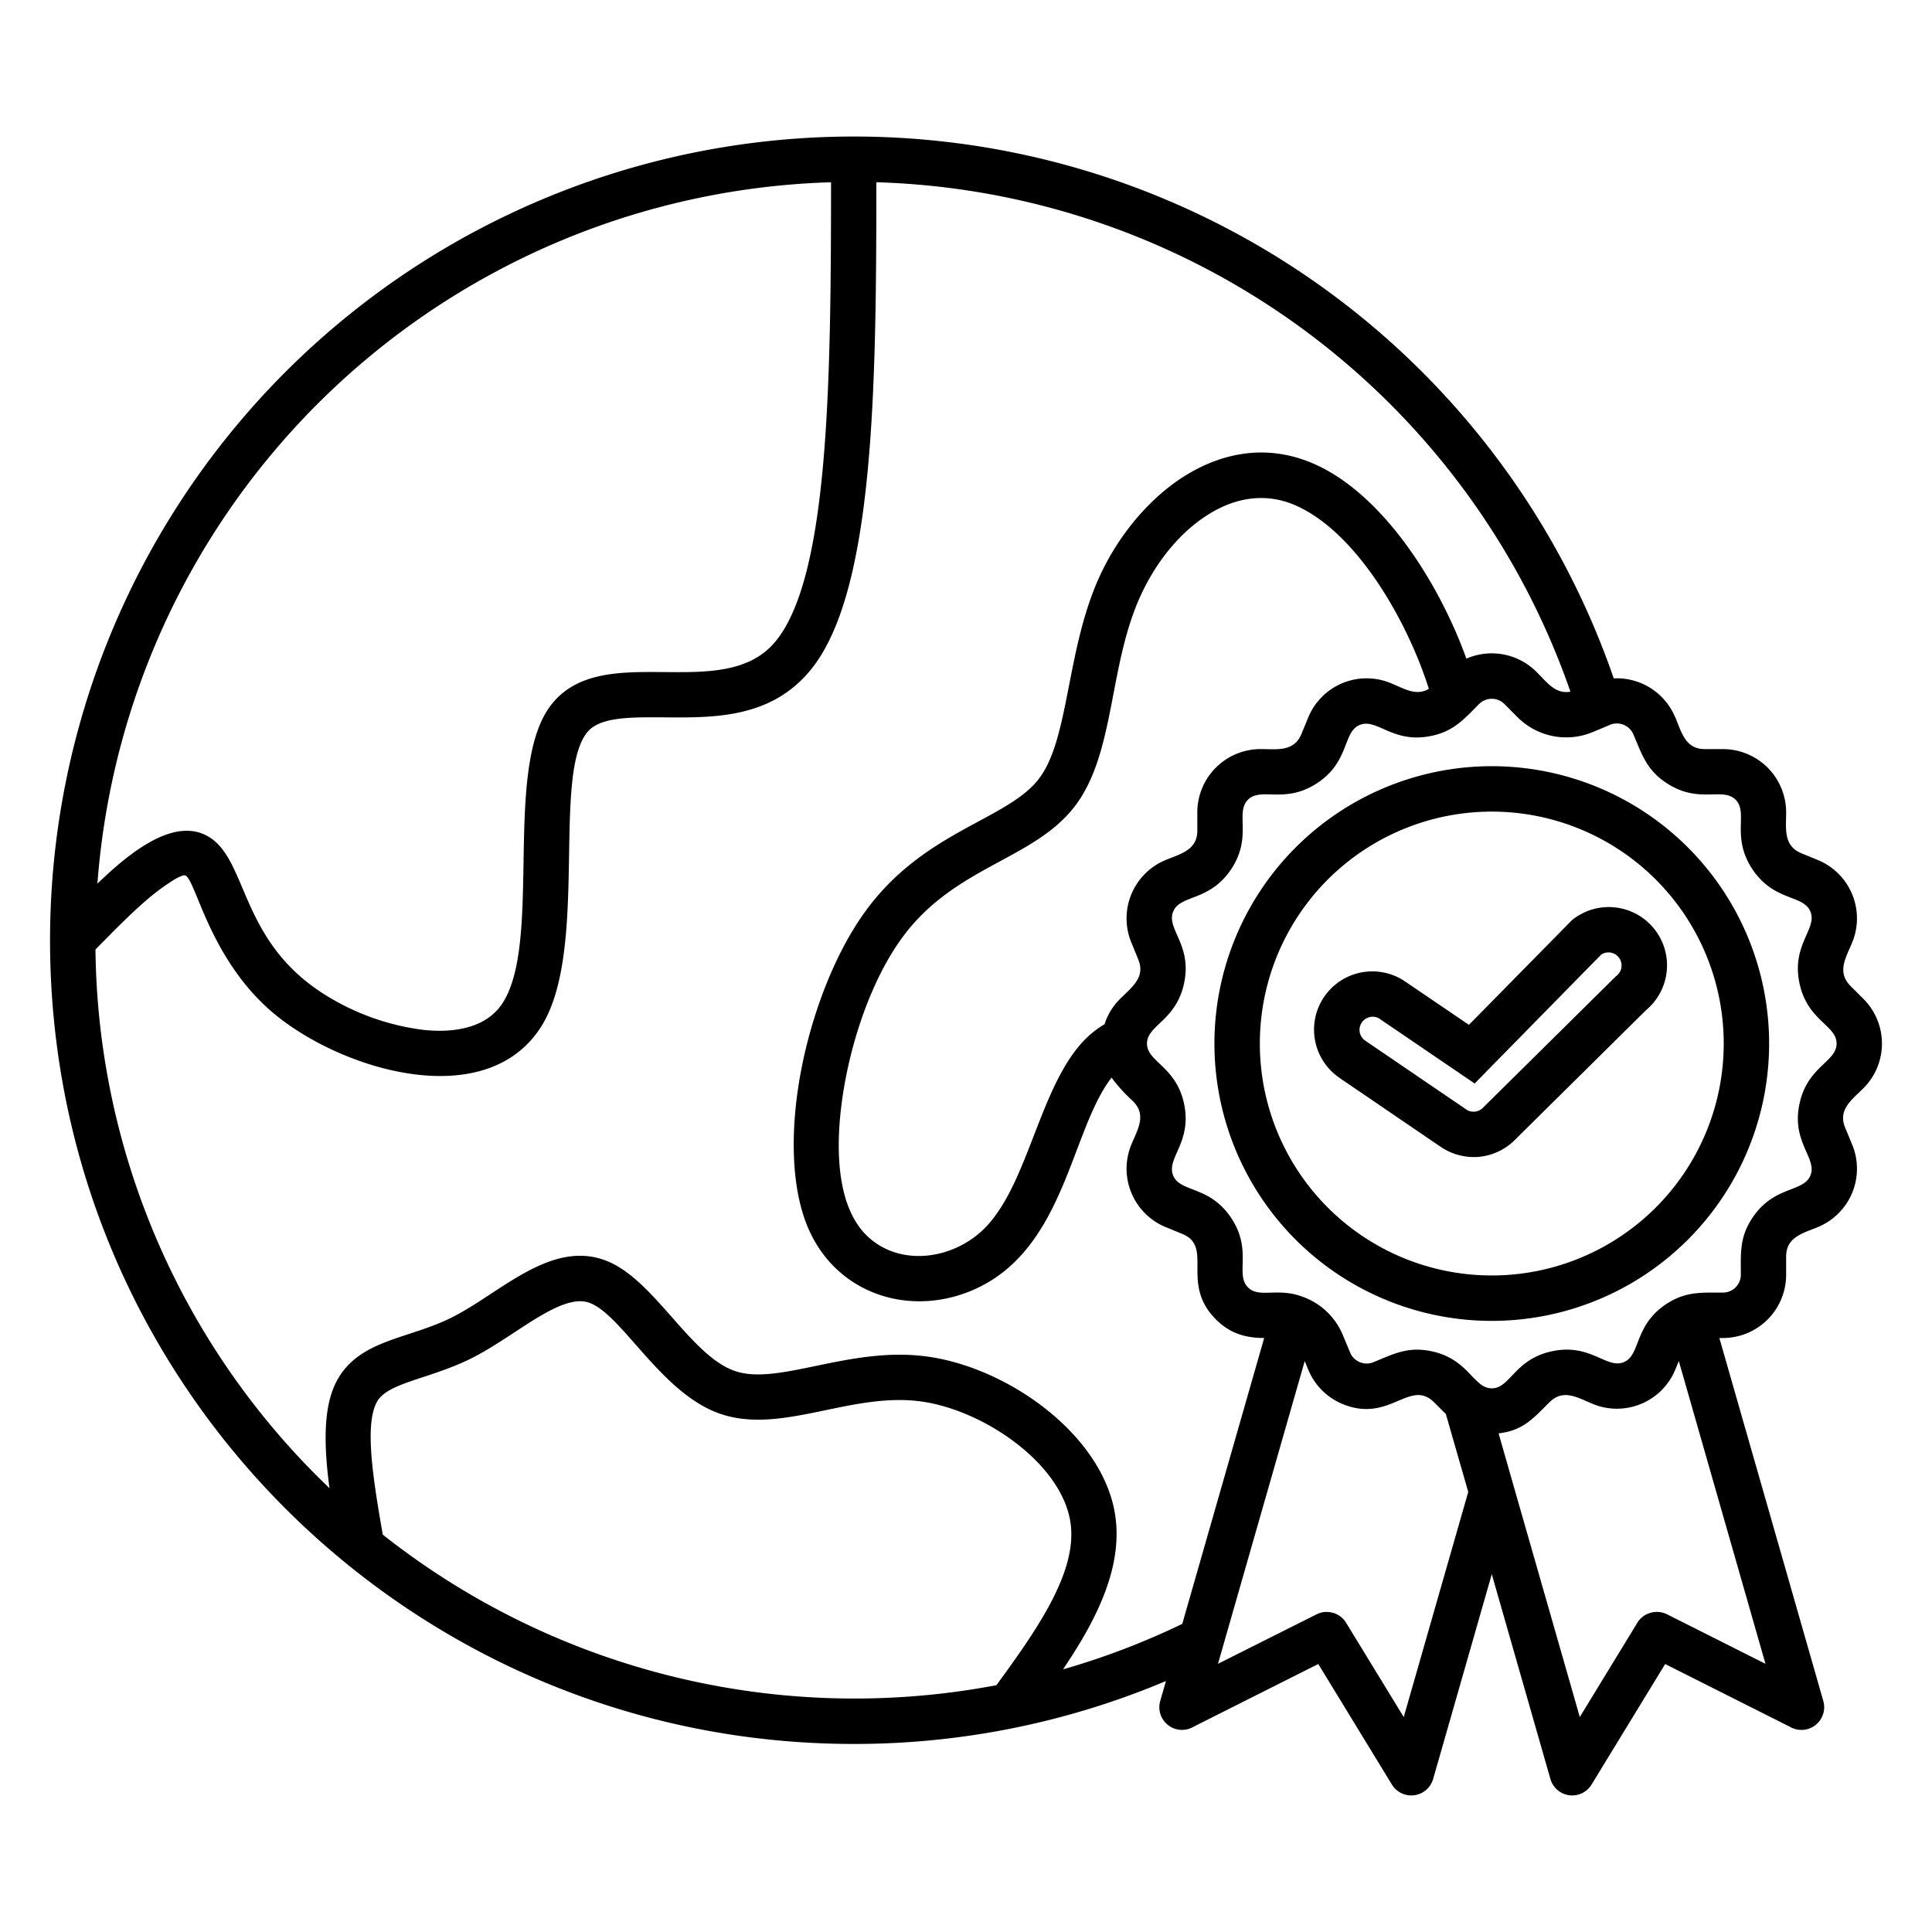
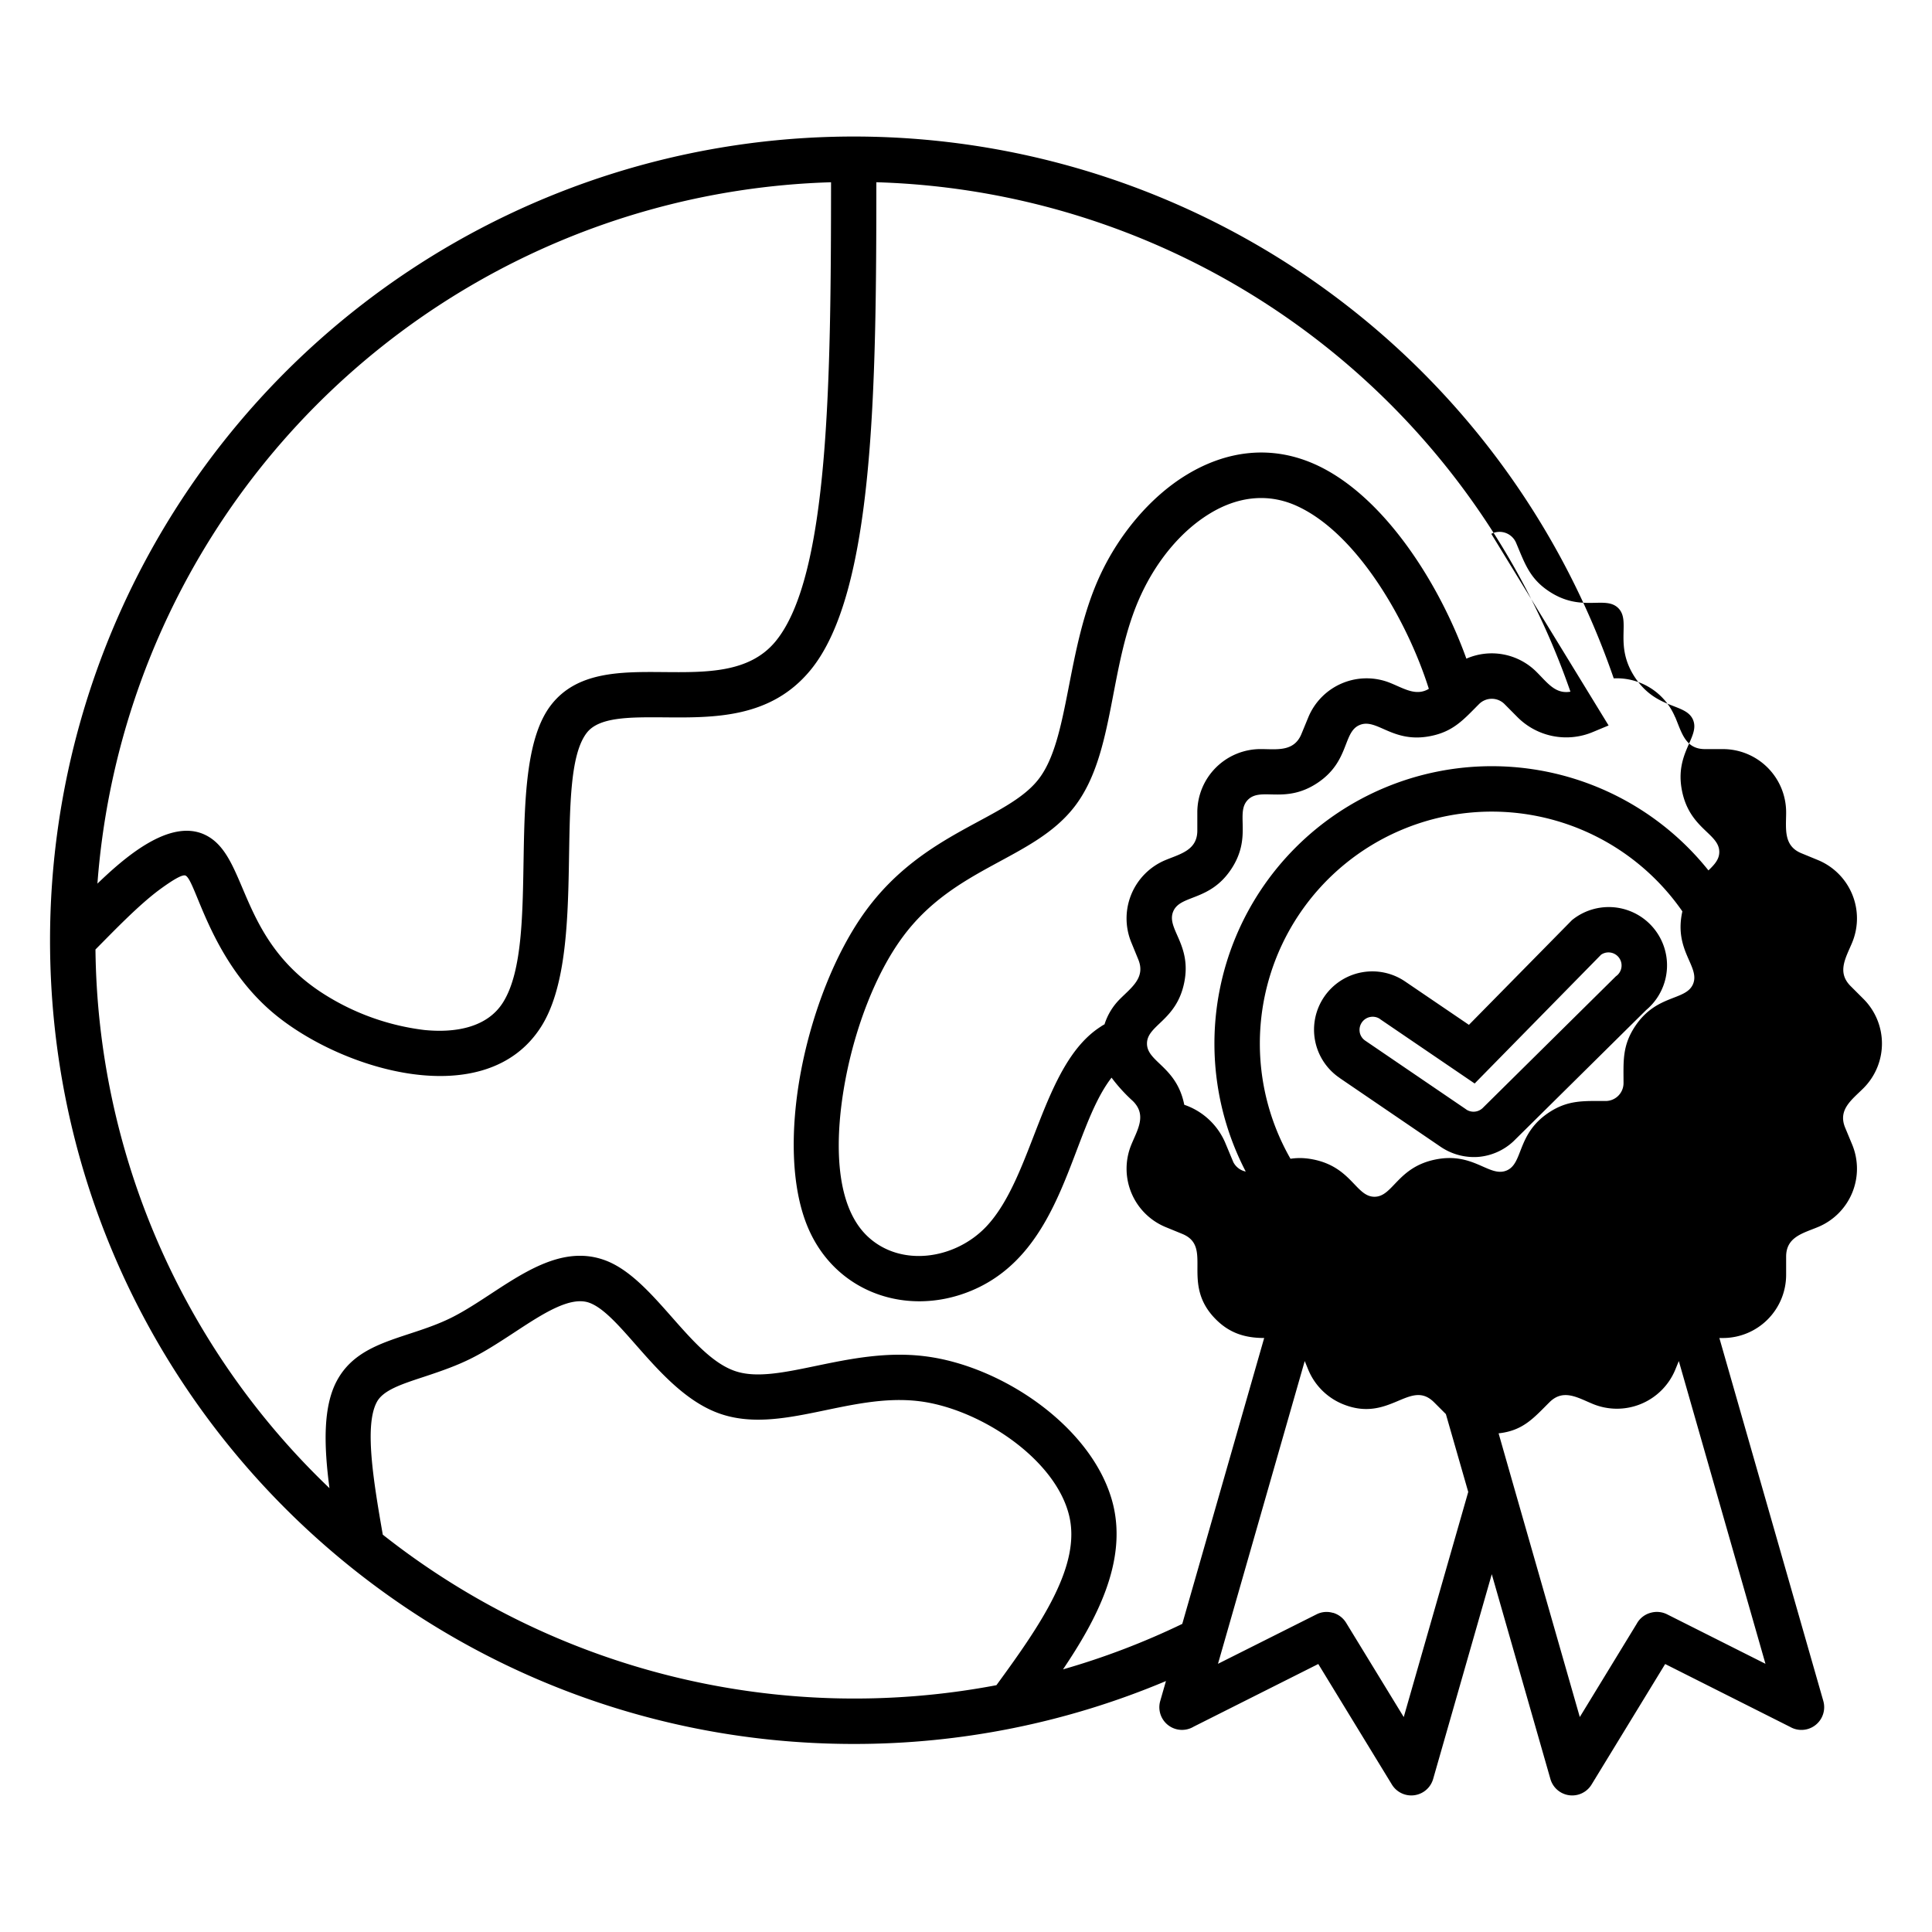
<svg xmlns="http://www.w3.org/2000/svg" id="Layer_1" viewBox="0 0 400 400" data-name="Layer 1">
-   <path d="m333.042 150.2-3.195 1.331a14.251 14.251 0 0 1 -15.728-3.112l-2.662-2.683a3.721 3.721 0 0 0 -5.2 0c-3.195 3.195-5.3 5.714-10.076 6.656-7.864 1.576-11.079-3.769-14.663-2.294-3.542 1.454-2.047 7.516-8.723 11.98-6.738 4.5-11.694.778-14.417 3.5s1 7.679-3.5 14.417c-4.464 6.676-10.526 5.2-11.98 8.724-1.475 3.583 3.87 6.8 2.293 14.662-1.576 7.946-7.72 8.826-7.72 12.676s6.144 4.731 7.72 12.677c1.557 7.863-3.768 11.079-2.293 14.662 1.454 3.523 7.516 2.048 11.98 8.724 4.5 6.738.778 11.693 3.5 14.417 2.293 2.294 6 .021 11.1 1.864a14.2 14.2 0 0 1 8.6 8.15l1.556 3.727a3.752 3.752 0 0 0 4.485 1.843c4.219-1.7 7.188-3.379 12.062-2.4 7.925 1.577 8.827 7.721 12.677 7.721s4.73-6.144 12.676-7.721c7.863-1.577 11.079 3.768 14.662 2.294 3.522-1.454 2.048-7.516 8.724-11.98 3.993-2.662 7.229-2.417 11.816-2.417a3.71 3.71 0 0 0 3.686-3.686c0-4.5-.307-7.741 2.417-11.816 4.464-6.676 10.5-5.2 11.98-8.724 1.474-3.583-3.871-6.8-2.294-14.662 1.577-7.926 7.721-8.827 7.721-12.677s-6.144-4.73-7.721-12.676c-1.577-7.864 3.768-11.079 2.294-14.662-1.475-3.523-7.516-2.048-11.98-8.724-4.5-6.738-.8-11.694-3.5-14.417-2.7-2.7-7.618.962-14.315-3.461-4.054-2.662-5.058-5.837-6.819-9.994a3.727 3.727 0 0 0 -5.16-1.925zm-55.642 73a12.067 12.067 0 1 1 13.557-19.966l13.168 8.949 21.339-21.683a12.067 12.067 0 0 1 15.359 18.615l-27.5 27.2a12.133 12.133 0 0 1 -7.311 3.215 12.313 12.313 0 0 1 -7.7-2.068l-20.931-14.262zm4.116-9.481a2.7 2.7 0 0 0 1.147 1.74l20.929 14.254h-.02a2.74 2.74 0 0 0 3.359-.267l27.625-27.318a2.709 2.709 0 1 0 -3.072-4.464l-26.172 26.663-19.612-13.348v-.021a2.722 2.722 0 0 0 -4.178 2.765zm-11.386 68.071-17.959 62.684 20.4-10.239a4.583 4.583 0 0 1 3.4-.307v-.021a4.729 4.729 0 0 1 2.741 2.093l11.918 19.5 13.353-46.609-4.629-16.117-2.416-2.416c-5.018-5.038-9.236 4.362-18.984.327a13.12 13.12 0 0 1 -7.085-7.085zm43.21 25.721c.021.061.021.1.041.143l13.7 47.838 11.775-19.291a4.653 4.653 0 0 1 2.909-2.294 4.709 4.709 0 0 1 3.4.328l20.356 10.239-17.94-62.684-.737 1.8a13.077 13.077 0 0 1 -17.059 7.085c-3.174-1.31-6.143-3.215-9.01-.327-3.256 3.235-5.427 5.856-10.506 6.409zm-4.484 18.41-12.144 42.411a4.706 4.706 0 0 1 -8.519 1.167l-15.257-24.984-25.783 12.963a4.692 4.692 0 0 1 -6.942-5.3l1.188-4.136a166.034 166.034 0 0 1 -64.651 13.024c-91.539 0-166.388-74.153-166.388-166.409a166.416 166.416 0 0 1 323.747-54.207 13.085 13.085 0 0 1 12.7 8.008h.021c1.372 3.256 2.109 6.635 6.164 6.635h3.747a13.092 13.092 0 0 1 13.061 13.085c0 3.339-.615 6.9 3.112 8.458l3.482 1.434a13.069 13.069 0 0 1 7.085 17.058c-1.31 3.154-3.215 6.123-.348 9.011l2.683 2.682a13.065 13.065 0 0 1 0 18.472c-2.417 2.417-5.345 4.444-3.789 8.192l1.454 3.5a13.07 13.07 0 0 1 -7.085 17.059c-3.093 1.29-6.594 2.048-6.594 6.123v3.768a13.092 13.092 0 0 1 -13.066 13.086h-.757l21.523 75.157a4.707 4.707 0 0 1 -6.86 5.366l-25.885-13.025-15.255 24.981a4.691 4.691 0 0 1 -8.5-1.167zm-64.078 10.28 16.956-59.183c-4.054 0-7.208-1.065-9.993-3.85-7.454-7.454-.43-14.99-6.943-17.693l-3.5-1.434a13.078 13.078 0 0 1 -7.065-17.059c1.31-3.174 3.215-6.123.327-9.01a33.849 33.849 0 0 1 -4.423-4.854c-8.581 11.038-9.6 36.022-29.039 44.111-13.29 5.529-28.219.389-33.892-13.249-3.481-8.356-3.624-20.3-1.372-32.213 2.314-12.2 7.147-24.615 13.414-33.2 12.123-16.588 29.243-18.779 35.8-27.277 6.451-8.335 5.611-26.95 12.758-42.268 3.891-8.355 10.322-16.137 17.878-20.724 8.048-4.895 17.448-6.41 26.97-1.987 14.028 6.533 25.414 24.656 30.943 40.056a13.1 13.1 0 0 1 14.5 2.724c2.314 2.294 3.912 4.649 7.045 4.116a157.036 157.036 0 0 0 -143.703-105.477c0 43.026-.471 85.109-13.68 101.062-8.191 9.911-19.8 9.829-30.411 9.727-6.942-.041-13.331-.1-15.87 3.215-7.168 9.277.43 45.217-9.421 60.8-11.386 18.021-41.243 9.133-55.435-2.765-13.147-11.038-16.035-27.42-18.2-28.485-.676-.328-2.908 1.085-5.448 2.949-4.382 3.256-9.481 8.6-13.208 12.348a156.5 156.5 0 0 0 48.447 111.527c-1.168-8.887-1.352-16.915 1.556-22.28 4.669-8.622 15.032-8.54 24.145-13.25 9.849-5.078 20.13-15.789 31.352-11.652 10.1 3.727 17.53 19.68 26.868 22.915 8.908 3.113 23.448-5.017 39.3-3.051 16.138 1.966 35.1 14.888 39.012 30.677 2.949 12-3.543 24.042-10.362 34.158a155.114 155.114 0 0 0 24.7-9.42zm64.078-177.569a57.422 57.422 0 1 1 -57.422 57.421 57.437 57.437 0 0 1 57.422-57.421zm33.954 23.468a48.018 48.018 0 1 0 0 67.907 48.007 48.007 0 0 0 0-67.907zm-94.918-10.157v-3.769a13.109 13.109 0 0 1 13.085-13.085c3.338 0 6.9.635 8.458-3.093l1.434-3.481a13.062 13.062 0 0 1 17.058-7.085c2.888 1.187 5.284 2.744 7.9 1.187-4.342-13.782-14.642-31.967-27.154-37.783-6.308-2.949-12.656-1.884-18.165 1.475-6.041 3.665-11.018 9.829-14.233 16.751-6.86 14.683-5.263 32.889-13.823 43.968-8.56 11.058-24.84 12.307-35.653 27.093-5.468 7.454-9.686 18.451-11.754 29.366-2.171 11.468-2.56 25.7 4.546 32.459 6.84 6.491 18.1 4.833 24.574-1.966 9.809-10.322 11.529-33.585 23.673-41.387a6.387 6.387 0 0 1 .84-.512 12.866 12.866 0 0 1 3.215-5.264c2.417-2.416 5.324-4.443 3.768-8.191l-1.433-3.5a13.077 13.077 0 0 1 7.072-17.056c3.112-1.291 6.594-2.048 6.594-6.123zm-168.641 145.791a157.529 157.529 0 0 0 127.049 31.166c4.525-6.2 8.949-12.39 11.918-18.39 2.908-5.877 4.424-11.55 3.113-16.813-2.928-11.816-18.635-22.076-31.025-23.591-14.478-1.782-28.67 6.963-41.264 2.58-12.185-4.239-20.172-20.437-27.012-22.956-3.972-1.454-9.686 2.293-15.461 6.082-7.884 5.181-10.3 6.451-19.024 9.318-4.465 1.474-8.212 2.7-9.523 5.14-2.58 4.771-.778 15.973 1.229 27.462zm92.809-280a157.007 157.007 0 0 0 -151.89 145.209c5.488-5.262 14.99-13.7 22.383-10.054 8.909 4.382 6.594 21.584 24.554 32.95a50.04 50.04 0 0 0 20.765 7.413c6.84.676 13.127-.717 16.26-5.693 8.171-12.922-.041-48.616 9.932-61.559 10.649-13.843 35.612-.041 46.487-13.188 11.079-13.393 11.488-53.736 11.509-95.082z" />
+   <path d="m333.042 150.2-3.195 1.331a14.251 14.251 0 0 1 -15.728-3.112l-2.662-2.683a3.721 3.721 0 0 0 -5.2 0c-3.195 3.195-5.3 5.714-10.076 6.656-7.864 1.576-11.079-3.769-14.663-2.294-3.542 1.454-2.047 7.516-8.723 11.98-6.738 4.5-11.694.778-14.417 3.5s1 7.679-3.5 14.417c-4.464 6.676-10.526 5.2-11.98 8.724-1.475 3.583 3.87 6.8 2.293 14.662-1.576 7.946-7.72 8.826-7.72 12.676s6.144 4.731 7.72 12.677a14.2 14.2 0 0 1 8.6 8.15l1.556 3.727a3.752 3.752 0 0 0 4.485 1.843c4.219-1.7 7.188-3.379 12.062-2.4 7.925 1.577 8.827 7.721 12.677 7.721s4.73-6.144 12.676-7.721c7.863-1.577 11.079 3.768 14.662 2.294 3.522-1.454 2.048-7.516 8.724-11.98 3.993-2.662 7.229-2.417 11.816-2.417a3.71 3.71 0 0 0 3.686-3.686c0-4.5-.307-7.741 2.417-11.816 4.464-6.676 10.5-5.2 11.98-8.724 1.474-3.583-3.871-6.8-2.294-14.662 1.577-7.926 7.721-8.827 7.721-12.677s-6.144-4.73-7.721-12.676c-1.577-7.864 3.768-11.079 2.294-14.662-1.475-3.523-7.516-2.048-11.98-8.724-4.5-6.738-.8-11.694-3.5-14.417-2.7-2.7-7.618.962-14.315-3.461-4.054-2.662-5.058-5.837-6.819-9.994a3.727 3.727 0 0 0 -5.16-1.925zm-55.642 73a12.067 12.067 0 1 1 13.557-19.966l13.168 8.949 21.339-21.683a12.067 12.067 0 0 1 15.359 18.615l-27.5 27.2a12.133 12.133 0 0 1 -7.311 3.215 12.313 12.313 0 0 1 -7.7-2.068l-20.931-14.262zm4.116-9.481a2.7 2.7 0 0 0 1.147 1.74l20.929 14.254h-.02a2.74 2.74 0 0 0 3.359-.267l27.625-27.318a2.709 2.709 0 1 0 -3.072-4.464l-26.172 26.663-19.612-13.348v-.021a2.722 2.722 0 0 0 -4.178 2.765zm-11.386 68.071-17.959 62.684 20.4-10.239a4.583 4.583 0 0 1 3.4-.307v-.021a4.729 4.729 0 0 1 2.741 2.093l11.918 19.5 13.353-46.609-4.629-16.117-2.416-2.416c-5.018-5.038-9.236 4.362-18.984.327a13.12 13.12 0 0 1 -7.085-7.085zm43.21 25.721c.021.061.021.1.041.143l13.7 47.838 11.775-19.291a4.653 4.653 0 0 1 2.909-2.294 4.709 4.709 0 0 1 3.4.328l20.356 10.239-17.94-62.684-.737 1.8a13.077 13.077 0 0 1 -17.059 7.085c-3.174-1.31-6.143-3.215-9.01-.327-3.256 3.235-5.427 5.856-10.506 6.409zm-4.484 18.41-12.144 42.411a4.706 4.706 0 0 1 -8.519 1.167l-15.257-24.984-25.783 12.963a4.692 4.692 0 0 1 -6.942-5.3l1.188-4.136a166.034 166.034 0 0 1 -64.651 13.024c-91.539 0-166.388-74.153-166.388-166.409a166.416 166.416 0 0 1 323.747-54.207 13.085 13.085 0 0 1 12.7 8.008h.021c1.372 3.256 2.109 6.635 6.164 6.635h3.747a13.092 13.092 0 0 1 13.061 13.085c0 3.339-.615 6.9 3.112 8.458l3.482 1.434a13.069 13.069 0 0 1 7.085 17.058c-1.31 3.154-3.215 6.123-.348 9.011l2.683 2.682a13.065 13.065 0 0 1 0 18.472c-2.417 2.417-5.345 4.444-3.789 8.192l1.454 3.5a13.07 13.07 0 0 1 -7.085 17.059c-3.093 1.29-6.594 2.048-6.594 6.123v3.768a13.092 13.092 0 0 1 -13.066 13.086h-.757l21.523 75.157a4.707 4.707 0 0 1 -6.86 5.366l-25.885-13.025-15.255 24.981a4.691 4.691 0 0 1 -8.5-1.167zm-64.078 10.28 16.956-59.183c-4.054 0-7.208-1.065-9.993-3.85-7.454-7.454-.43-14.99-6.943-17.693l-3.5-1.434a13.078 13.078 0 0 1 -7.065-17.059c1.31-3.174 3.215-6.123.327-9.01a33.849 33.849 0 0 1 -4.423-4.854c-8.581 11.038-9.6 36.022-29.039 44.111-13.29 5.529-28.219.389-33.892-13.249-3.481-8.356-3.624-20.3-1.372-32.213 2.314-12.2 7.147-24.615 13.414-33.2 12.123-16.588 29.243-18.779 35.8-27.277 6.451-8.335 5.611-26.95 12.758-42.268 3.891-8.355 10.322-16.137 17.878-20.724 8.048-4.895 17.448-6.41 26.97-1.987 14.028 6.533 25.414 24.656 30.943 40.056a13.1 13.1 0 0 1 14.5 2.724c2.314 2.294 3.912 4.649 7.045 4.116a157.036 157.036 0 0 0 -143.703-105.477c0 43.026-.471 85.109-13.68 101.062-8.191 9.911-19.8 9.829-30.411 9.727-6.942-.041-13.331-.1-15.87 3.215-7.168 9.277.43 45.217-9.421 60.8-11.386 18.021-41.243 9.133-55.435-2.765-13.147-11.038-16.035-27.42-18.2-28.485-.676-.328-2.908 1.085-5.448 2.949-4.382 3.256-9.481 8.6-13.208 12.348a156.5 156.5 0 0 0 48.447 111.527c-1.168-8.887-1.352-16.915 1.556-22.28 4.669-8.622 15.032-8.54 24.145-13.25 9.849-5.078 20.13-15.789 31.352-11.652 10.1 3.727 17.53 19.68 26.868 22.915 8.908 3.113 23.448-5.017 39.3-3.051 16.138 1.966 35.1 14.888 39.012 30.677 2.949 12-3.543 24.042-10.362 34.158a155.114 155.114 0 0 0 24.7-9.42zm64.078-177.569a57.422 57.422 0 1 1 -57.422 57.421 57.437 57.437 0 0 1 57.422-57.421zm33.954 23.468a48.018 48.018 0 1 0 0 67.907 48.007 48.007 0 0 0 0-67.907zm-94.918-10.157v-3.769a13.109 13.109 0 0 1 13.085-13.085c3.338 0 6.9.635 8.458-3.093l1.434-3.481a13.062 13.062 0 0 1 17.058-7.085c2.888 1.187 5.284 2.744 7.9 1.187-4.342-13.782-14.642-31.967-27.154-37.783-6.308-2.949-12.656-1.884-18.165 1.475-6.041 3.665-11.018 9.829-14.233 16.751-6.86 14.683-5.263 32.889-13.823 43.968-8.56 11.058-24.84 12.307-35.653 27.093-5.468 7.454-9.686 18.451-11.754 29.366-2.171 11.468-2.56 25.7 4.546 32.459 6.84 6.491 18.1 4.833 24.574-1.966 9.809-10.322 11.529-33.585 23.673-41.387a6.387 6.387 0 0 1 .84-.512 12.866 12.866 0 0 1 3.215-5.264c2.417-2.416 5.324-4.443 3.768-8.191l-1.433-3.5a13.077 13.077 0 0 1 7.072-17.056c3.112-1.291 6.594-2.048 6.594-6.123zm-168.641 145.791a157.529 157.529 0 0 0 127.049 31.166c4.525-6.2 8.949-12.39 11.918-18.39 2.908-5.877 4.424-11.55 3.113-16.813-2.928-11.816-18.635-22.076-31.025-23.591-14.478-1.782-28.67 6.963-41.264 2.58-12.185-4.239-20.172-20.437-27.012-22.956-3.972-1.454-9.686 2.293-15.461 6.082-7.884 5.181-10.3 6.451-19.024 9.318-4.465 1.474-8.212 2.7-9.523 5.14-2.58 4.771-.778 15.973 1.229 27.462zm92.809-280a157.007 157.007 0 0 0 -151.89 145.209c5.488-5.262 14.99-13.7 22.383-10.054 8.909 4.382 6.594 21.584 24.554 32.95a50.04 50.04 0 0 0 20.765 7.413c6.84.676 13.127-.717 16.26-5.693 8.171-12.922-.041-48.616 9.932-61.559 10.649-13.843 35.612-.041 46.487-13.188 11.079-13.393 11.488-53.736 11.509-95.082z" />
</svg>